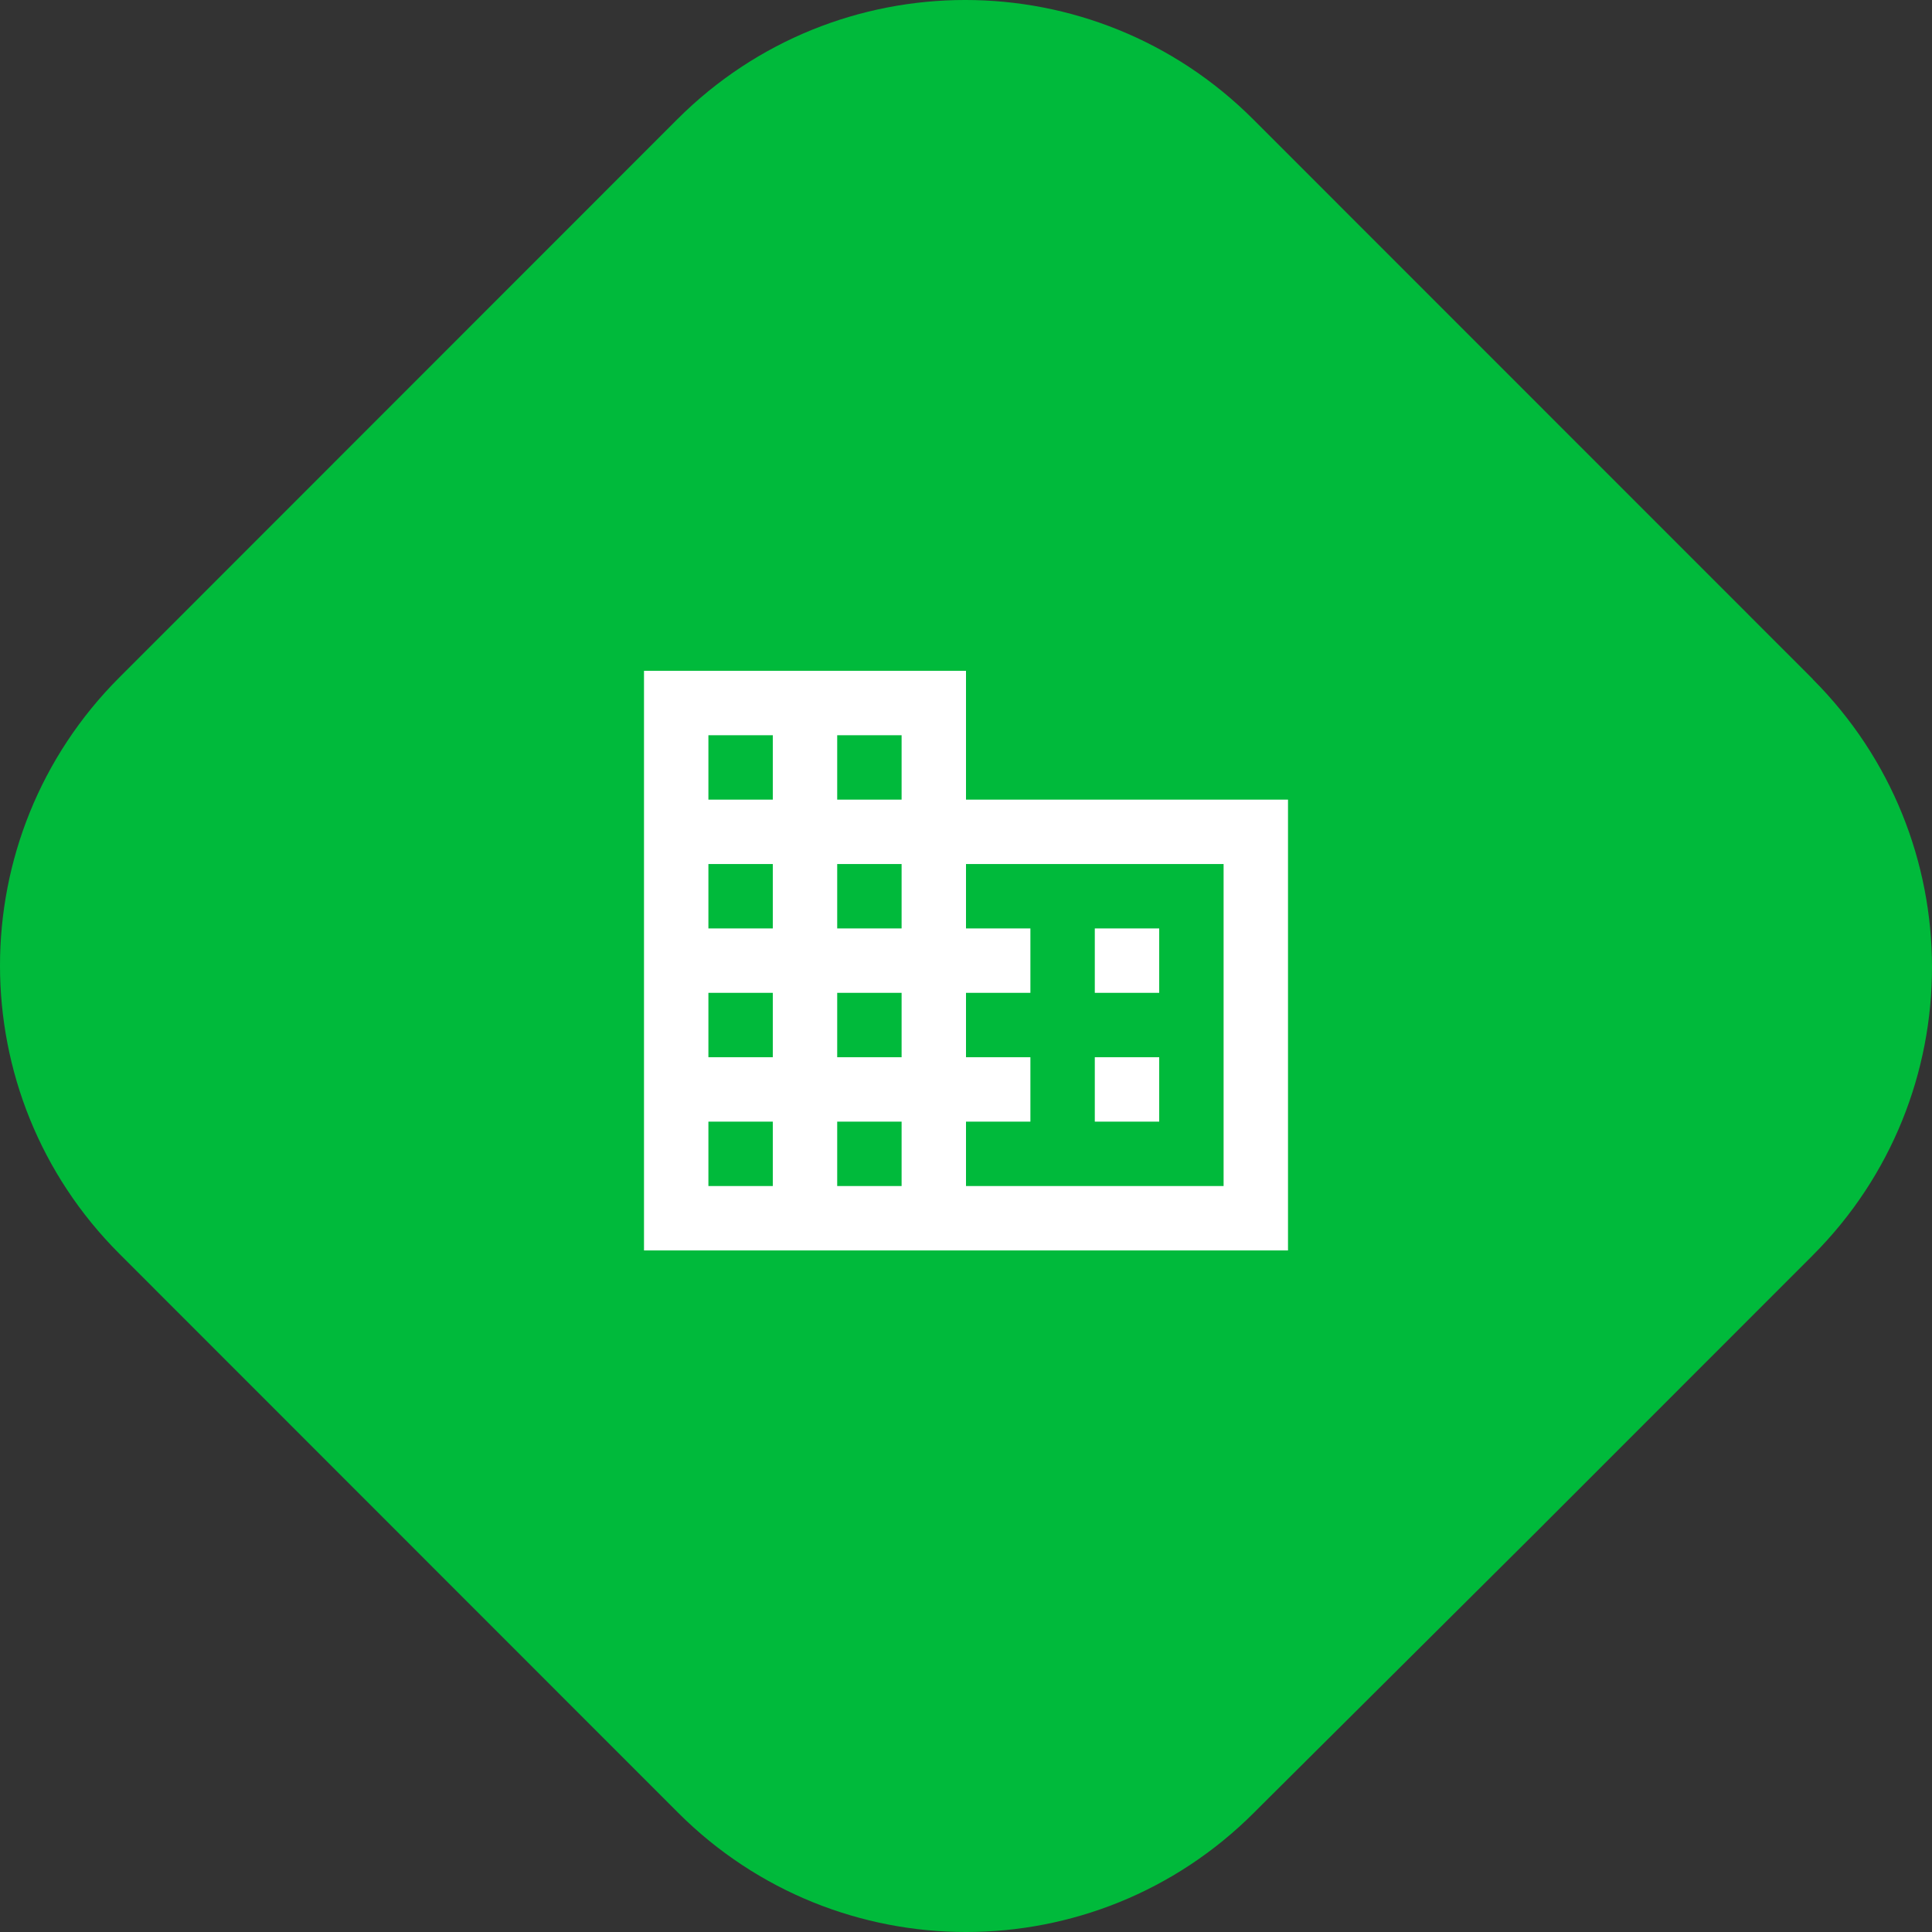
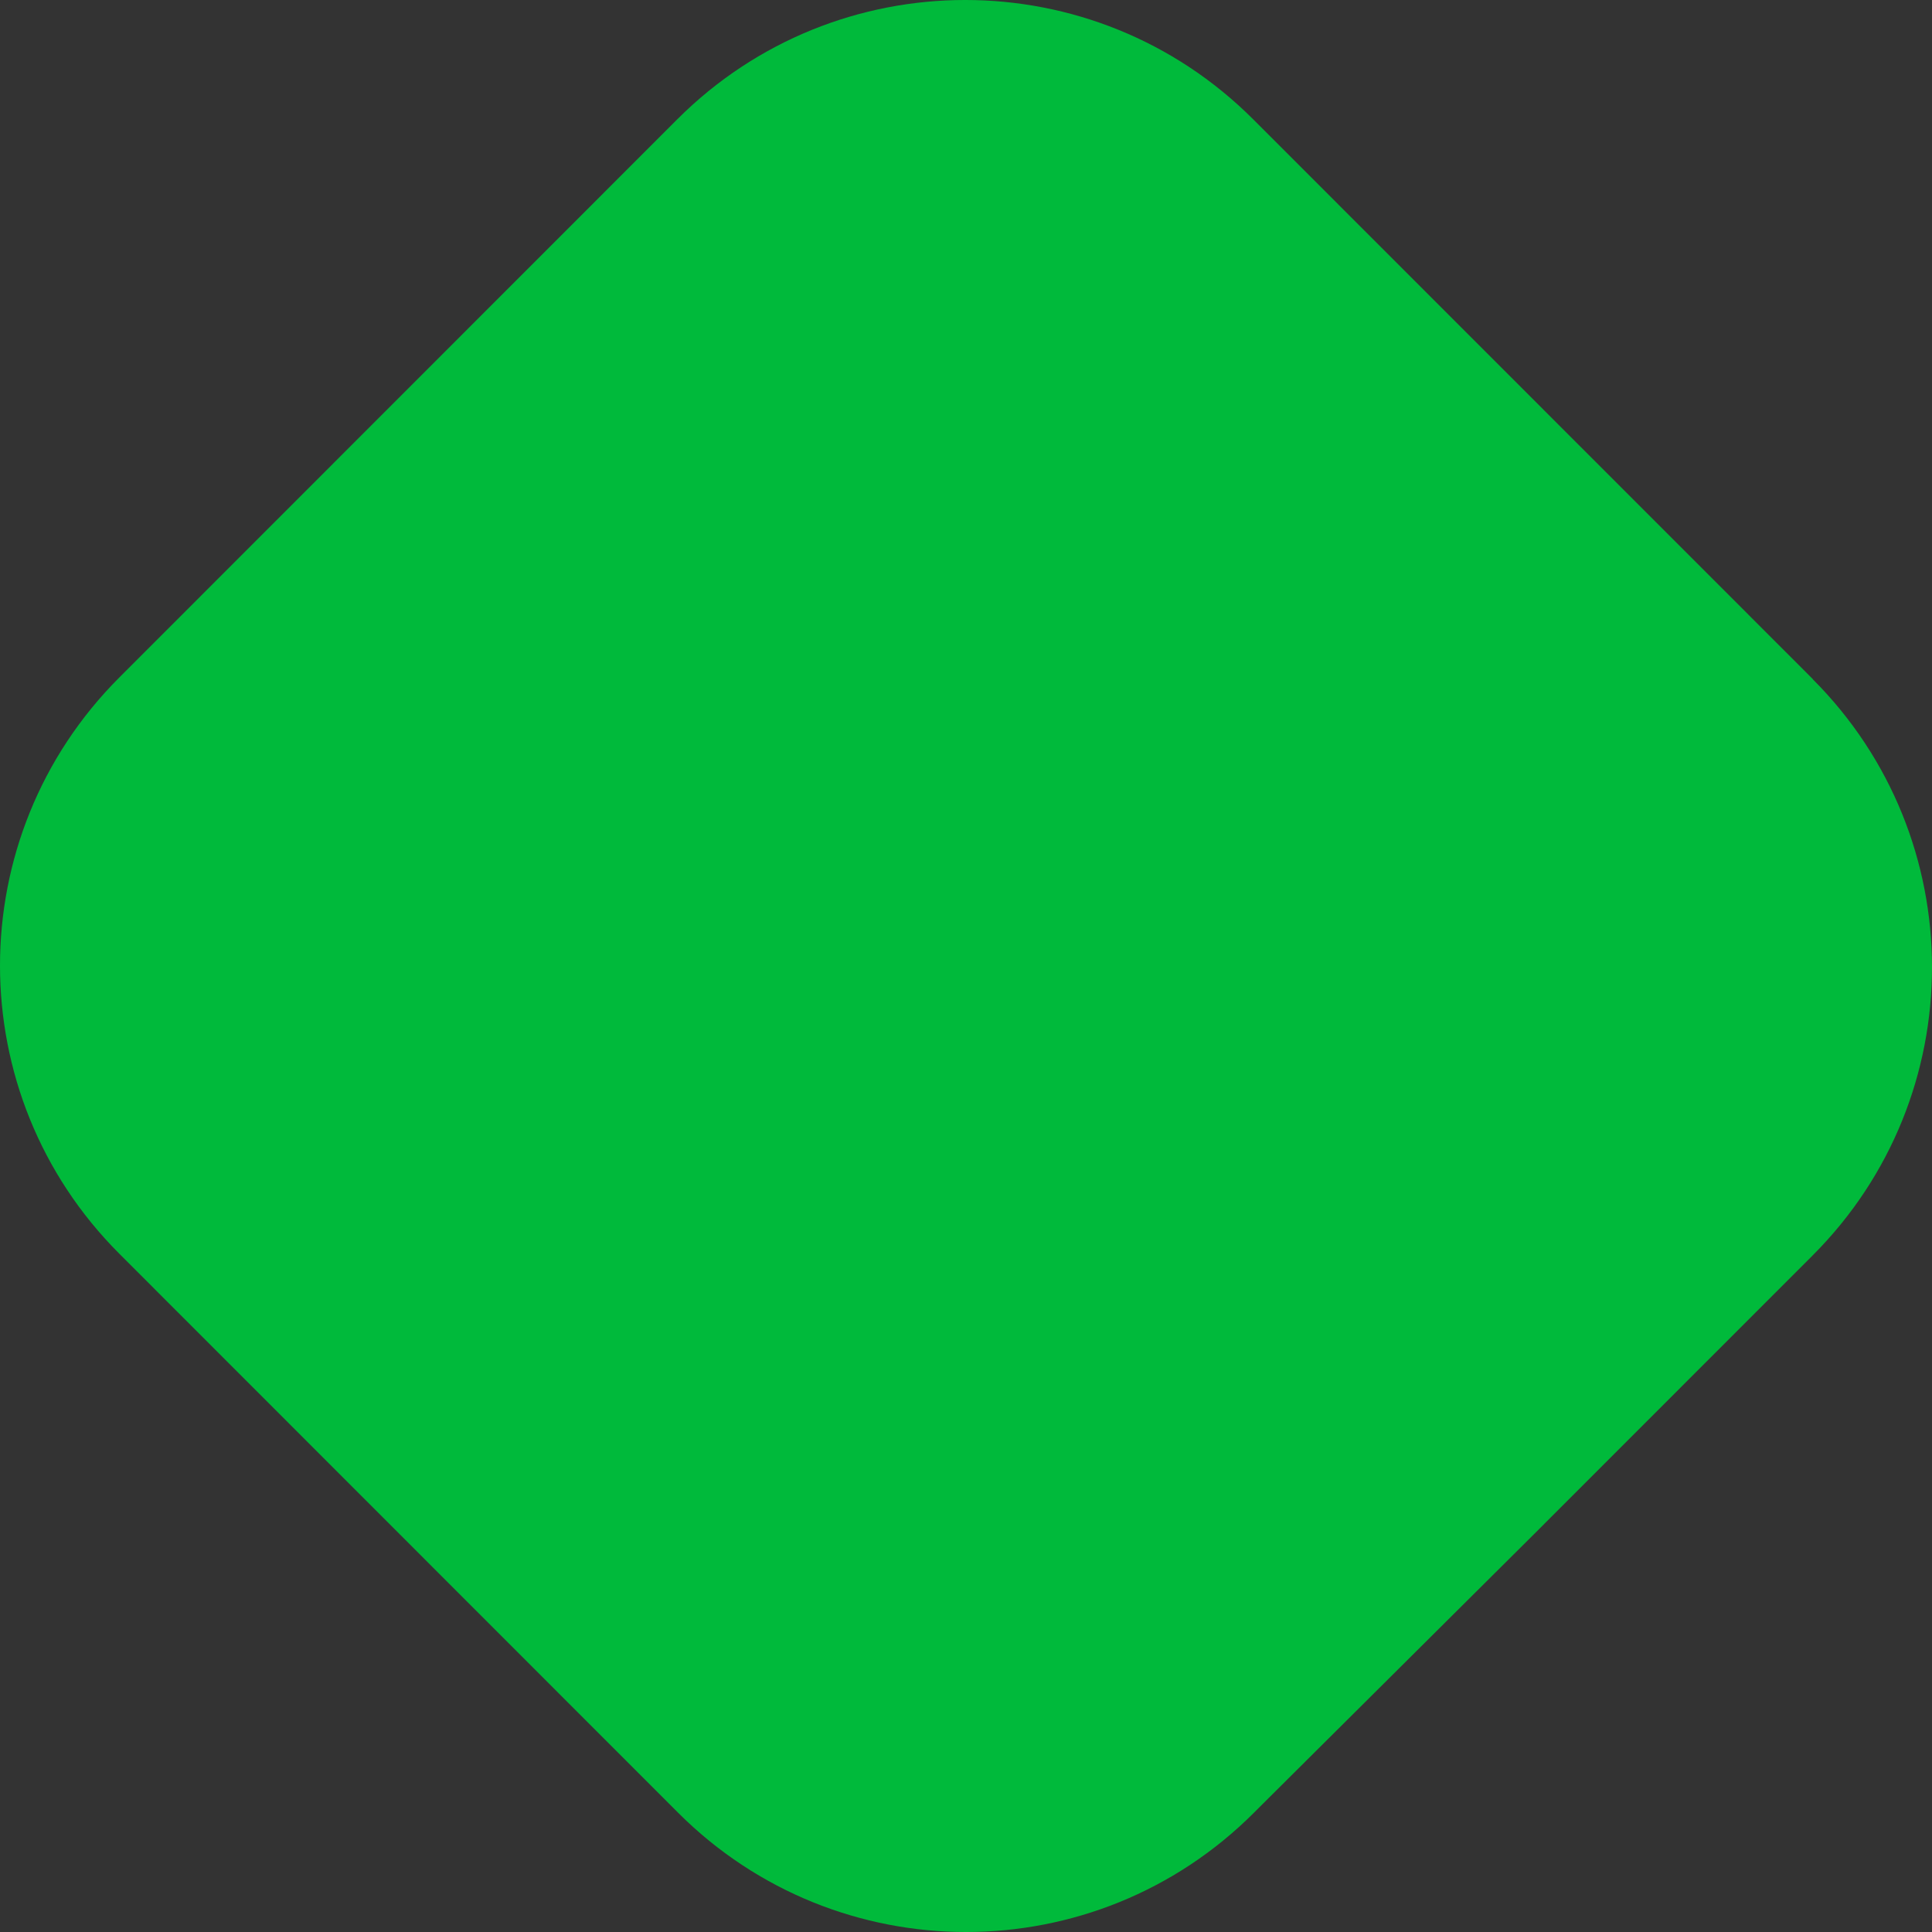
<svg xmlns="http://www.w3.org/2000/svg" width="72" height="72" viewBox="0 0 72 72" fill="none">
  <rect x="0" y="0" width="72" height="72" fill="#333333" stroke="none" />
-   <path d="M67.558 25.308L67.219 24.968L47.044 4.788L46.704 4.448C40.776 -1.483 31.167 -1.483 25.238 4.448L14.842 14.848L4.446 25.248C-1.482 31.179 -1.482 40.792 4.446 46.722L25.268 67.552C31.197 73.483 40.806 73.483 46.734 67.552L47.074 67.212L57.158 57.184L67.554 46.784C73.482 40.853 73.482 31.241 67.554 25.31L67.558 25.308Z" fill="#00BA3B" />
-   <path d="M24 46.6V25H36V29.8H48V46.6H24ZM26.4 44.2H28.8V41.8H26.4V44.2ZM26.4 39.4H28.8V37H26.4V39.4ZM26.4 34.6H28.8V32.2H26.4V34.6ZM26.4 29.8H28.8V27.4H26.4V29.8ZM31.2 44.2H33.6V41.8H31.2V44.2ZM31.2 39.4H33.6V37H31.2V39.4ZM31.2 34.6H33.6V32.2H31.2V34.6ZM31.2 29.8H33.6V27.4H31.2V29.8ZM36 44.2H45.6V32.2H36V34.6H38.4V37H36V39.4H38.4V41.8H36V44.2ZM40.8 37V34.6H43.2V37H40.8ZM40.8 41.8V39.4H43.2V41.8H40.8Z" fill="white" />
+   <path d="M67.558 25.308L67.219 24.968L47.044 4.788L46.704 4.448C40.776 -1.483 31.167 -1.483 25.238 4.448L14.842 14.848L4.446 25.248C-1.482 31.179 -1.482 40.792 4.446 46.722L25.268 67.552C31.197 73.483 40.806 73.483 46.734 67.552L47.074 67.212L57.158 57.184L67.554 46.784C73.482 40.853 73.482 31.241 67.554 25.31Z" fill="#00BA3B" />
</svg>